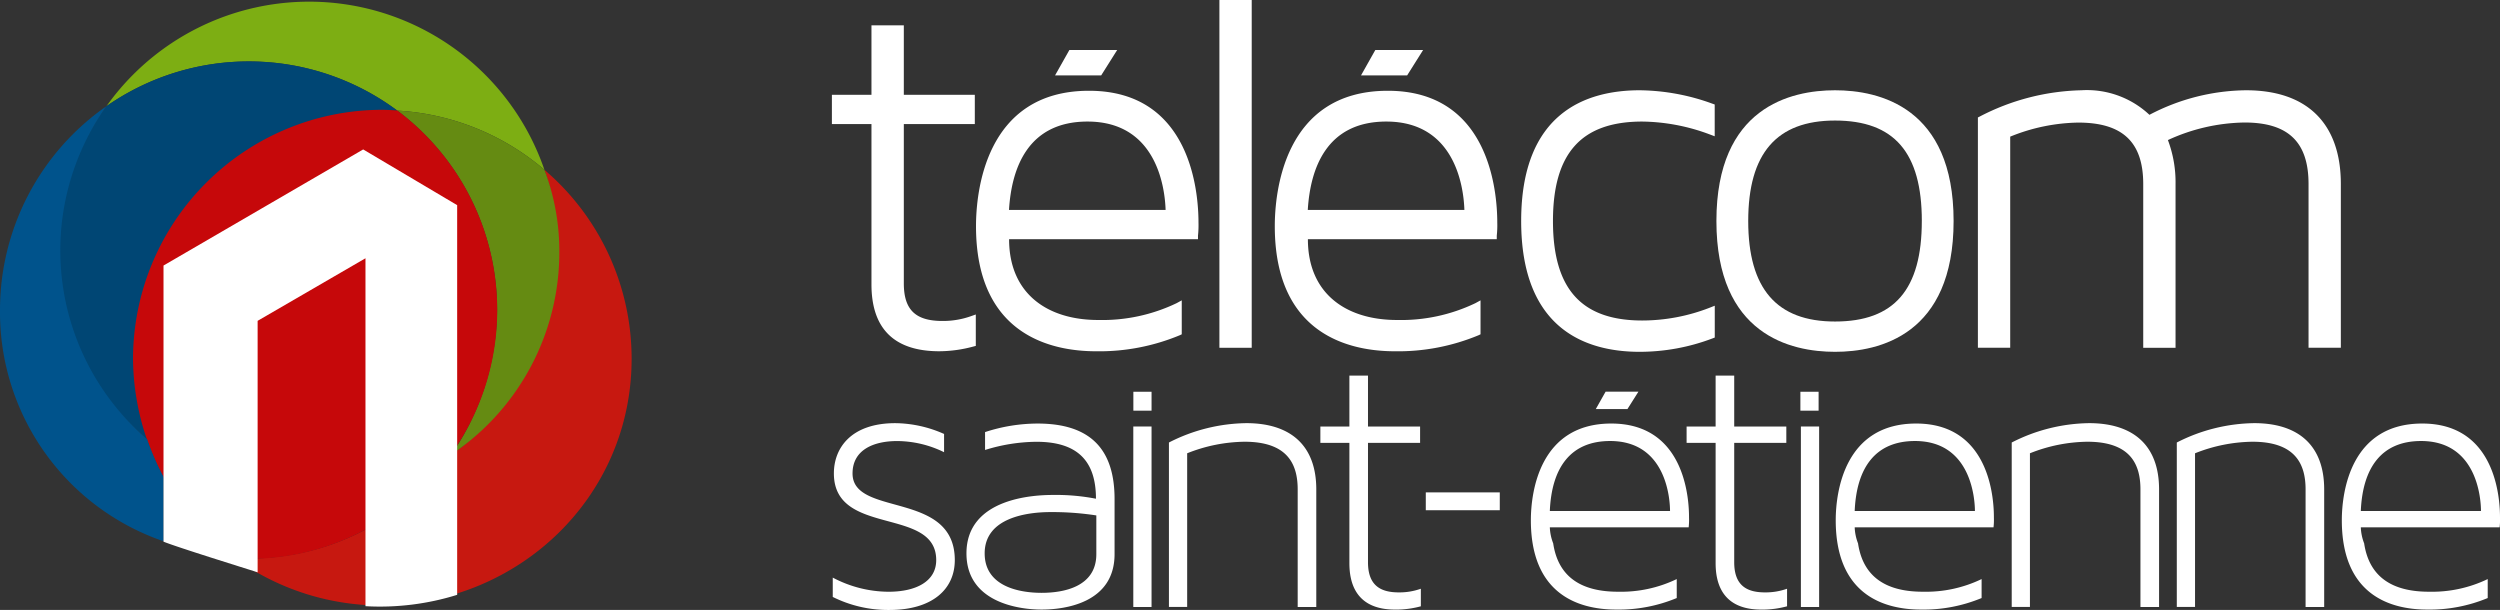
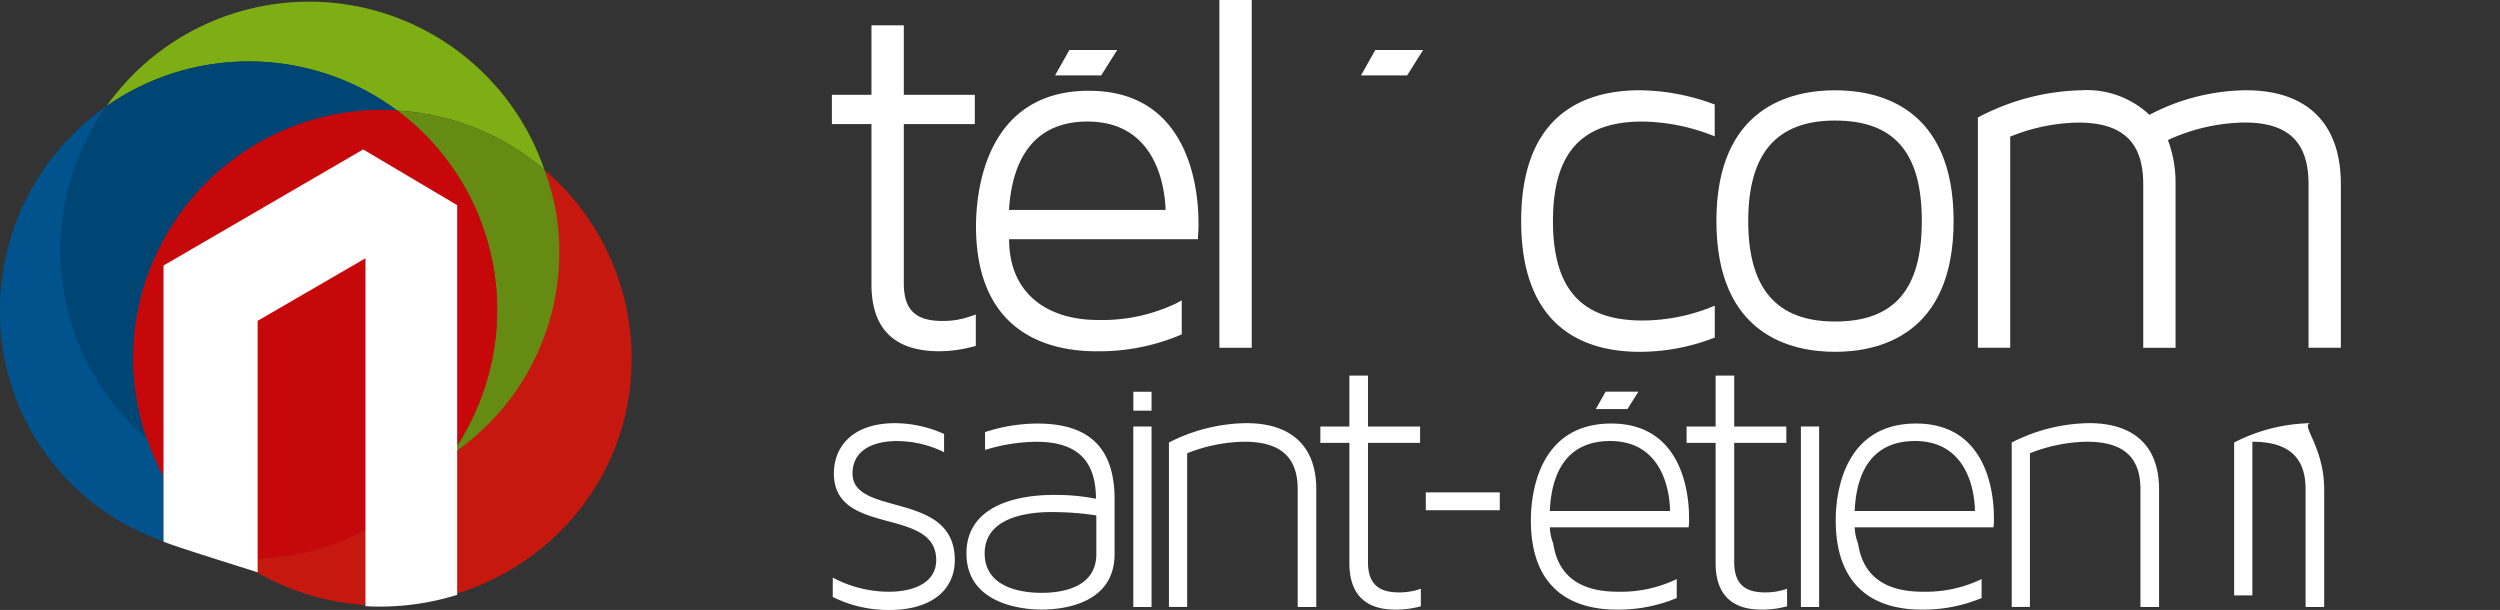
<svg xmlns="http://www.w3.org/2000/svg" width="199.351" height="48.638" viewBox="0 0 199.351 48.638">
  <rect x="0" y="0" width="199.351" height="48.638" fill="#333333" stroke="none" />
  <g id="Groupe_950" data-name="Groupe 950" transform="translate(-236.999 -2663.083)">
    <path id="Tracé_1" data-name="Tracé 1" d="M352.128,297.312h-3.812l-1.143,2.027h3.678Z" transform="translate(-26.044 2369.757)" fill="#fff" />
    <path id="Tracé_2" data-name="Tracé 2" d="M387.953,297.312H384.14L383,299.339h3.678Z" transform="translate(-37.473 2369.757)" fill="#fff" />
    <path id="Tracé_3" data-name="Tracé 3" d="M329.86,318c-2.159,0-3.08-.9-3.08-3V302.3h5.661v-2.334H326.78v-5.54H324.2v5.54h-3.155V302.3H324.2v12.783c0,3.539,1.821,5.332,5.414,5.332a10.559,10.559,0,0,0,2.7-.373l.206-.054v-2.506l-.369.13A6.654,6.654,0,0,1,329.86,318Z" transform="translate(-17.71 2370.677)" fill="#fff" />
-     <path id="Tracé_4" data-name="Tracé 4" d="M381.917,302.088c-8.362,0-9.012,8.261-9.012,10.793,0,8.684,6,9.98,9.579,9.98a16.707,16.707,0,0,0,6.668-1.278l.159-.075V318.8l-.411.225a13.7,13.7,0,0,1-6.255,1.341c-4.048,0-7.1-2.1-7.1-6.441h14.783l.278,0v-.279a7.741,7.741,0,0,0,.04-1.054C390.646,310.132,390.017,302.088,381.917,302.088Zm-.121,2.455c5.57,0,6.175,5.379,6.228,7.048H375.536C375.735,308.309,377.009,304.543,381.8,304.543Z" transform="translate(-34.254 2368.233)" fill="#fff" />
    <path id="Tracé_5" data-name="Tracé 5" d="M346.927,302.088c-8.362,0-9.011,8.261-9.011,10.793,0,8.684,6,9.98,9.578,9.98a16.7,16.7,0,0,0,6.668-1.278l.16-.075V318.8l-.411.225a13.706,13.706,0,0,1-6.256,1.341c-4.046,0-7.1-2.1-7.1-6.441h14.783l.279,0v-.279a7.9,7.9,0,0,0,.04-1.054C355.657,310.132,355.028,302.088,346.927,302.088Zm-.12,2.455c5.568,0,6.174,5.379,6.228,7.048H340.547C340.745,308.309,342.018,304.543,346.807,304.543Z" transform="translate(-23.09 2368.233)" fill="#fff" />
    <rect id="Rectangle_1" data-name="Rectangle 1" width="2.576" height="27.732" transform="translate(334.235 2663.083)" fill="#fff" />
    <path id="Tracé_6" data-name="Tracé 6" d="M411.212,302.029c-4.314,0-9.457,1.809-9.457,10.426s5.143,10.43,9.457,10.43a16.39,16.39,0,0,0,5.8-1.069l.18-.069v-2.539l-.379.15a14.882,14.882,0,0,1-5.4,1.03c-4.859,0-7.123-2.52-7.123-7.933s2.264-7.931,7.123-7.931a15.78,15.78,0,0,1,5.4,1.034l.374.14v-2.535l-.184-.065A17.356,17.356,0,0,0,411.212,302.029Z" transform="translate(-43.457 2368.252)" fill="#fff" />
    <path id="Tracé_7" data-name="Tracé 7" d="M434.073,302.029c-3.534,0-9.458,1.356-9.458,10.426s5.924,10.43,9.458,10.43,9.456-1.355,9.456-10.43S437.6,302.029,434.073,302.029Zm6.921,10.426c0,5.469-2.2,8.014-6.921,8.014-4.657,0-6.921-2.621-6.921-8.014s2.264-8.012,6.921-8.012C438.794,304.443,440.995,306.991,440.995,312.455Z" transform="translate(-50.749 2368.252)" fill="#fff" />
    <path id="Tracé_8" data-name="Tracé 8" d="M476.62,302.029a16.878,16.878,0,0,0-7.707,1.958,7.279,7.279,0,0,0-5.436-1.958,18.393,18.393,0,0,0-8.093,2.093l-.15.076v18.364h2.577V305.727a14.93,14.93,0,0,1,5.424-1.121c3.536,0,5.183,1.556,5.183,4.9v13.058h2.577V309.5a9.523,9.523,0,0,0-.609-3.5,15.054,15.054,0,0,1,6.114-1.4c3.479,0,5.1,1.556,5.1,4.9v13.058h2.576V309.5C484.175,304.685,481.494,302.029,476.62,302.029Z" transform="translate(-60.517 2368.252)" fill="#fff" />
    <path id="Tracé_9" data-name="Tracé 9" d="M330.877,351.929c0,2.314-1.779,3.976-5.222,3.976a9.889,9.889,0,0,1-4.51-1.039v-1.542a9.586,9.586,0,0,0,4.45,1.128c2.2,0,3.8-.831,3.8-2.522,0-4.3-8.16-1.839-8.16-6.913,0-2.047,1.395-4.008,4.9-4.008a9.756,9.756,0,0,1,3.887.861v1.455a8.571,8.571,0,0,0-3.739-.889c-1.9,0-3.56.712-3.56,2.582C322.717,348.517,330.877,346.35,330.877,351.929Z" transform="translate(-17.742 2355.817)" fill="#fff" />
    <path id="Tracé_10" data-name="Tracé 10" d="M348.611,347.076v4.392c0,3.917-4.006,4.421-5.817,4.421-1.869,0-5.993-.593-5.993-4.482,0-4.478,5.547-4.658,6.883-4.658a16.756,16.756,0,0,1,3.443.3c0-3.026-1.485-4.54-4.748-4.54a14.08,14.08,0,0,0-4.095.653v-1.426a13.507,13.507,0,0,1,4.185-.681C346.741,341.053,348.611,343.16,348.611,347.076Zm-1.454,1.305a23.063,23.063,0,0,0-3.65-.266c-1.81,0-5.254.416-5.254,3.292,0,2.643,2.761,3.147,4.541,3.147,1.751,0,4.363-.475,4.363-3.086Z" transform="translate(-22.736 2355.802)" fill="#fff" />
    <path id="Tracé_11" data-name="Tracé 11" d="M356.337,341.4h1.455v14.393h-1.455Z" transform="translate(-28.968 2355.692)" fill="#fff" />
    <path id="Tracé_12" data-name="Tracé 12" d="M372.259,346.29v9.378h-1.483V346.29c0-2.106-.891-3.8-4.244-3.8a12.7,12.7,0,0,0-4.569.921v12.254h-1.454V342.552a13.881,13.881,0,0,1,6.172-1.544C370.212,341.008,372.259,342.789,372.259,346.29Z" transform="translate(-30.299 2355.817)" fill="#fff" />
    <path id="Tracé_13" data-name="Tracé 13" d="M386.254,352.433v1.4a7.587,7.587,0,0,1-1.929.266c-1.1,0-3.769-.118-3.769-3.709V340.8h-2.314V339.5h2.314v-4.064h1.483V339.5h4.155V340.8h-4.155v9.525c0,1.958,1.13,2.4,2.464,2.4A5.1,5.1,0,0,0,386.254,352.433Z" transform="translate(-35.956 2357.596)" fill="#fff" />
    <path id="Tracé_14" data-name="Tracé 14" d="M390.587,349.115h5.9v1.423h-5.9Z" transform="translate(-39.895 2353.231)" fill="#fff" />
    <path id="Tracé_15" data-name="Tracé 15" d="M415.5,348.561a5.224,5.224,0,0,1-.029.769H404.4a3.891,3.891,0,0,0,.268,1.278c.415,2.789,2.374,3.857,5.164,3.857a10.227,10.227,0,0,0,4.688-1.009v1.513a12.063,12.063,0,0,1-4.808.921c-3.264,0-6.824-1.4-6.824-7.122,0-2.284.712-7.714,6.409-7.714C415.438,341.053,415.5,347.61,415.5,348.561Zm-11.1-.535h9.585c0-.713-.178-5.578-4.778-5.578C406.091,342.448,404.548,344.524,404.4,348.026Z" transform="translate(-43.817 2355.802)" fill="#fff" />
    <path id="Tracé_16" data-name="Tracé 16" d="M429.134,352.433v1.4a7.587,7.587,0,0,1-1.929.266c-1.1,0-3.768-.118-3.768-3.709V340.8h-2.314V339.5h2.314v-4.064h1.483V339.5h4.155V340.8H424.92v9.525c0,1.958,1.128,2.4,2.462,2.4A5.1,5.1,0,0,0,429.134,352.433Z" transform="translate(-49.634 2357.596)" fill="#fff" />
    <path id="Tracé_17" data-name="Tracé 17" d="M434.512,341.4h1.454v14.393h-1.454Z" transform="translate(-53.909 2355.692)" fill="#fff" />
    <path id="Tracé_18" data-name="Tracé 18" d="M451.2,348.561a5.008,5.008,0,0,1-.031.769H440.1a3.91,3.91,0,0,0,.266,1.278c.417,2.789,2.375,3.857,5.165,3.857a10.226,10.226,0,0,0,4.689-1.009v1.513a12.065,12.065,0,0,1-4.808.921c-3.265,0-6.824-1.4-6.824-7.122,0-2.284.712-7.714,6.409-7.714C451.14,341.053,451.2,347.61,451.2,348.561Zm-11.1-.535h9.587c0-.713-.18-5.578-4.779-5.578C441.791,342.448,440.249,344.524,440.1,348.026Z" transform="translate(-55.207 2355.802)" fill="#fff" />
    <path id="Tracé_19" data-name="Tracé 19" d="M470.945,346.29v9.378h-1.485V346.29c0-2.106-.889-3.8-4.242-3.8a12.707,12.707,0,0,0-4.57.921v12.254h-1.453V342.552a13.884,13.884,0,0,1,6.172-1.544C468.9,341.008,470.945,342.789,470.945,346.29Z" transform="translate(-61.781 2355.817)" fill="#fff" />
-     <path id="Tracé_20" data-name="Tracé 20" d="M490.277,346.29v9.378h-1.483V346.29c0-2.106-.892-3.8-4.244-3.8a12.726,12.726,0,0,0-4.571.921v12.254h-1.454V342.552a13.9,13.9,0,0,1,6.173-1.544C488.229,341.008,490.277,342.789,490.277,346.29Z" transform="translate(-67.947 2355.817)" fill="#fff" />
-     <path id="Tracé_21" data-name="Tracé 21" d="M510.466,348.561a5.108,5.108,0,0,1-.03.769H499.367a3.911,3.911,0,0,0,.266,1.278c.418,2.789,2.375,3.857,5.163,3.857a10.23,10.23,0,0,0,4.69-1.009v1.513a12.062,12.062,0,0,1-4.807.921c-3.264,0-6.826-1.4-6.826-7.122,0-2.284.714-7.714,6.41-7.714C510.406,341.053,510.466,347.61,510.466,348.561Zm-11.1-.535h9.583c0-.713-.176-5.578-4.777-5.578C501.06,342.448,499.515,344.524,499.367,348.026Z" transform="translate(-74.116 2355.802)" fill="#fff" />
+     <path id="Tracé_20" data-name="Tracé 20" d="M490.277,346.29v9.378h-1.483V346.29c0-2.106-.892-3.8-4.244-3.8v12.254h-1.454V342.552a13.9,13.9,0,0,1,6.173-1.544C488.229,341.008,490.277,342.789,490.277,346.29Z" transform="translate(-67.947 2355.817)" fill="#fff" />
    <path id="Tracé_22" data-name="Tracé 22" d="M413.892,337.32h-2.617l-.784,1.39h2.523Z" transform="translate(-46.244 2356.994)" fill="#fff" />
    <rect id="Rectangle_2" data-name="Rectangle 2" width="1.45" height="1.508" transform="translate(327.374 2694.322)" fill="#fff" />
-     <rect id="Rectangle_3" data-name="Rectangle 3" width="1.452" height="1.508" transform="translate(380.563 2694.322)" fill="#fff" />
    <path id="Tracé_23" data-name="Tracé 23" d="M275.81,311.342a19.825,19.825,0,0,1-7.412,22.694,19.8,19.8,0,0,1-12.477,7.959l-.129.023q-.487.088-.983.152l-.243.031q-.458.053-.922.085c-.087.007-.172.015-.258.02-.381.022-.763.067-1.15.067h-.022c-.063,0-.125-.005-.187-.006-.306,0-.611-.012-.914-.028-.007,0,.036-.02.028-.02a19.94,19.94,0,0,0,11.723,3.766c10.989-.159,19.9-8.71,19.9-19.665A19.784,19.784,0,0,0,275.81,311.342Z" transform="translate(4.6 2365.281)" fill="#d0170e" opacity="0.94" />
    <path id="Tracé_24" data-name="Tracé 24" d="M259.289,300.34a19.743,19.743,0,0,1,11.731,4.721,19.833,19.833,0,0,0-34.922-5.073,19.834,19.834,0,0,1,23.191.352Z" transform="translate(9.391 2371.562)" fill="#7dae13" />
    <path id="Tracé_25" data-name="Tracé 25" d="M278.111,320.365a20.565,20.565,0,0,1-3.638,11.459,19.4,19.4,0,0,0,8.6-16.228,18.22,18.22,0,0,0-1.19-6.466,19.743,19.743,0,0,0-11.731-4.721A19.847,19.847,0,0,1,278.111,320.365Z" transform="translate(-1.473 2367.493)" fill="#658b12" />
    <path id="Tracé_26" data-name="Tracé 26" d="M237.56,328.776a19.834,19.834,0,0,1,18.775-26.24h.022c.387,0,.77.014,1.15.036a19.834,19.834,0,0,0-23.191-.352,19.472,19.472,0,0,0,3.244,26.557Z" transform="translate(11.173 2369.33)" fill="#004674" />
    <path id="Tracé_27" data-name="Tracé 27" d="M260.285,304.374c-.381-.021-.781-.057-1.167-.057a19.891,19.891,0,0,0-19.911,19.863,20.183,20.183,0,0,0,1.132,6.489,19.776,19.776,0,0,0,6.952,9.428l.024,0c.3.016.608.025.914.028.069,0,.136.005.2.005.387,0,.771-.014,1.153-.035.087,0,.172-.014.258-.02.309-.022.617-.05.922-.086.082-.009.163-.02.243-.031.33-.043.659-.093.983-.152l.129-.023a19.844,19.844,0,0,0,12.429-7.957c.007-.012.017-.022.026-.034a19.858,19.858,0,0,0-4.292-27.42Z" transform="translate(8.399 2367.522)" fill="#c6080a" />
    <path id="Tracé_28" data-name="Tracé 28" d="M235.375,330.475l-.01-.027a19.821,19.821,0,0,1-3.244-26.557,19.812,19.812,0,0,0-8.489,16.267,19.307,19.307,0,0,0,13.04,18.427v-5.132A20.374,20.374,0,0,1,235.375,330.475Z" transform="translate(13.367 2367.658)" fill="#00538c" />
    <path id="Tracé_29" data-name="Tracé 29" d="M258.7,308.957l-15.922,9.258v22.019c1.135.457,6.289,2.056,7.505,2.444V322.625l8.6-4.99v27.744a20.657,20.657,0,0,0,7.311-.906V313.4Z" transform="translate(7.259 2366.042)" fill="#fff" />
    <path id="Tracé_30" data-name="Tracé 30" d="M251.058,356.86" transform="translate(4.62 2350.76)" fill="#fff" />
  </g>
</svg>